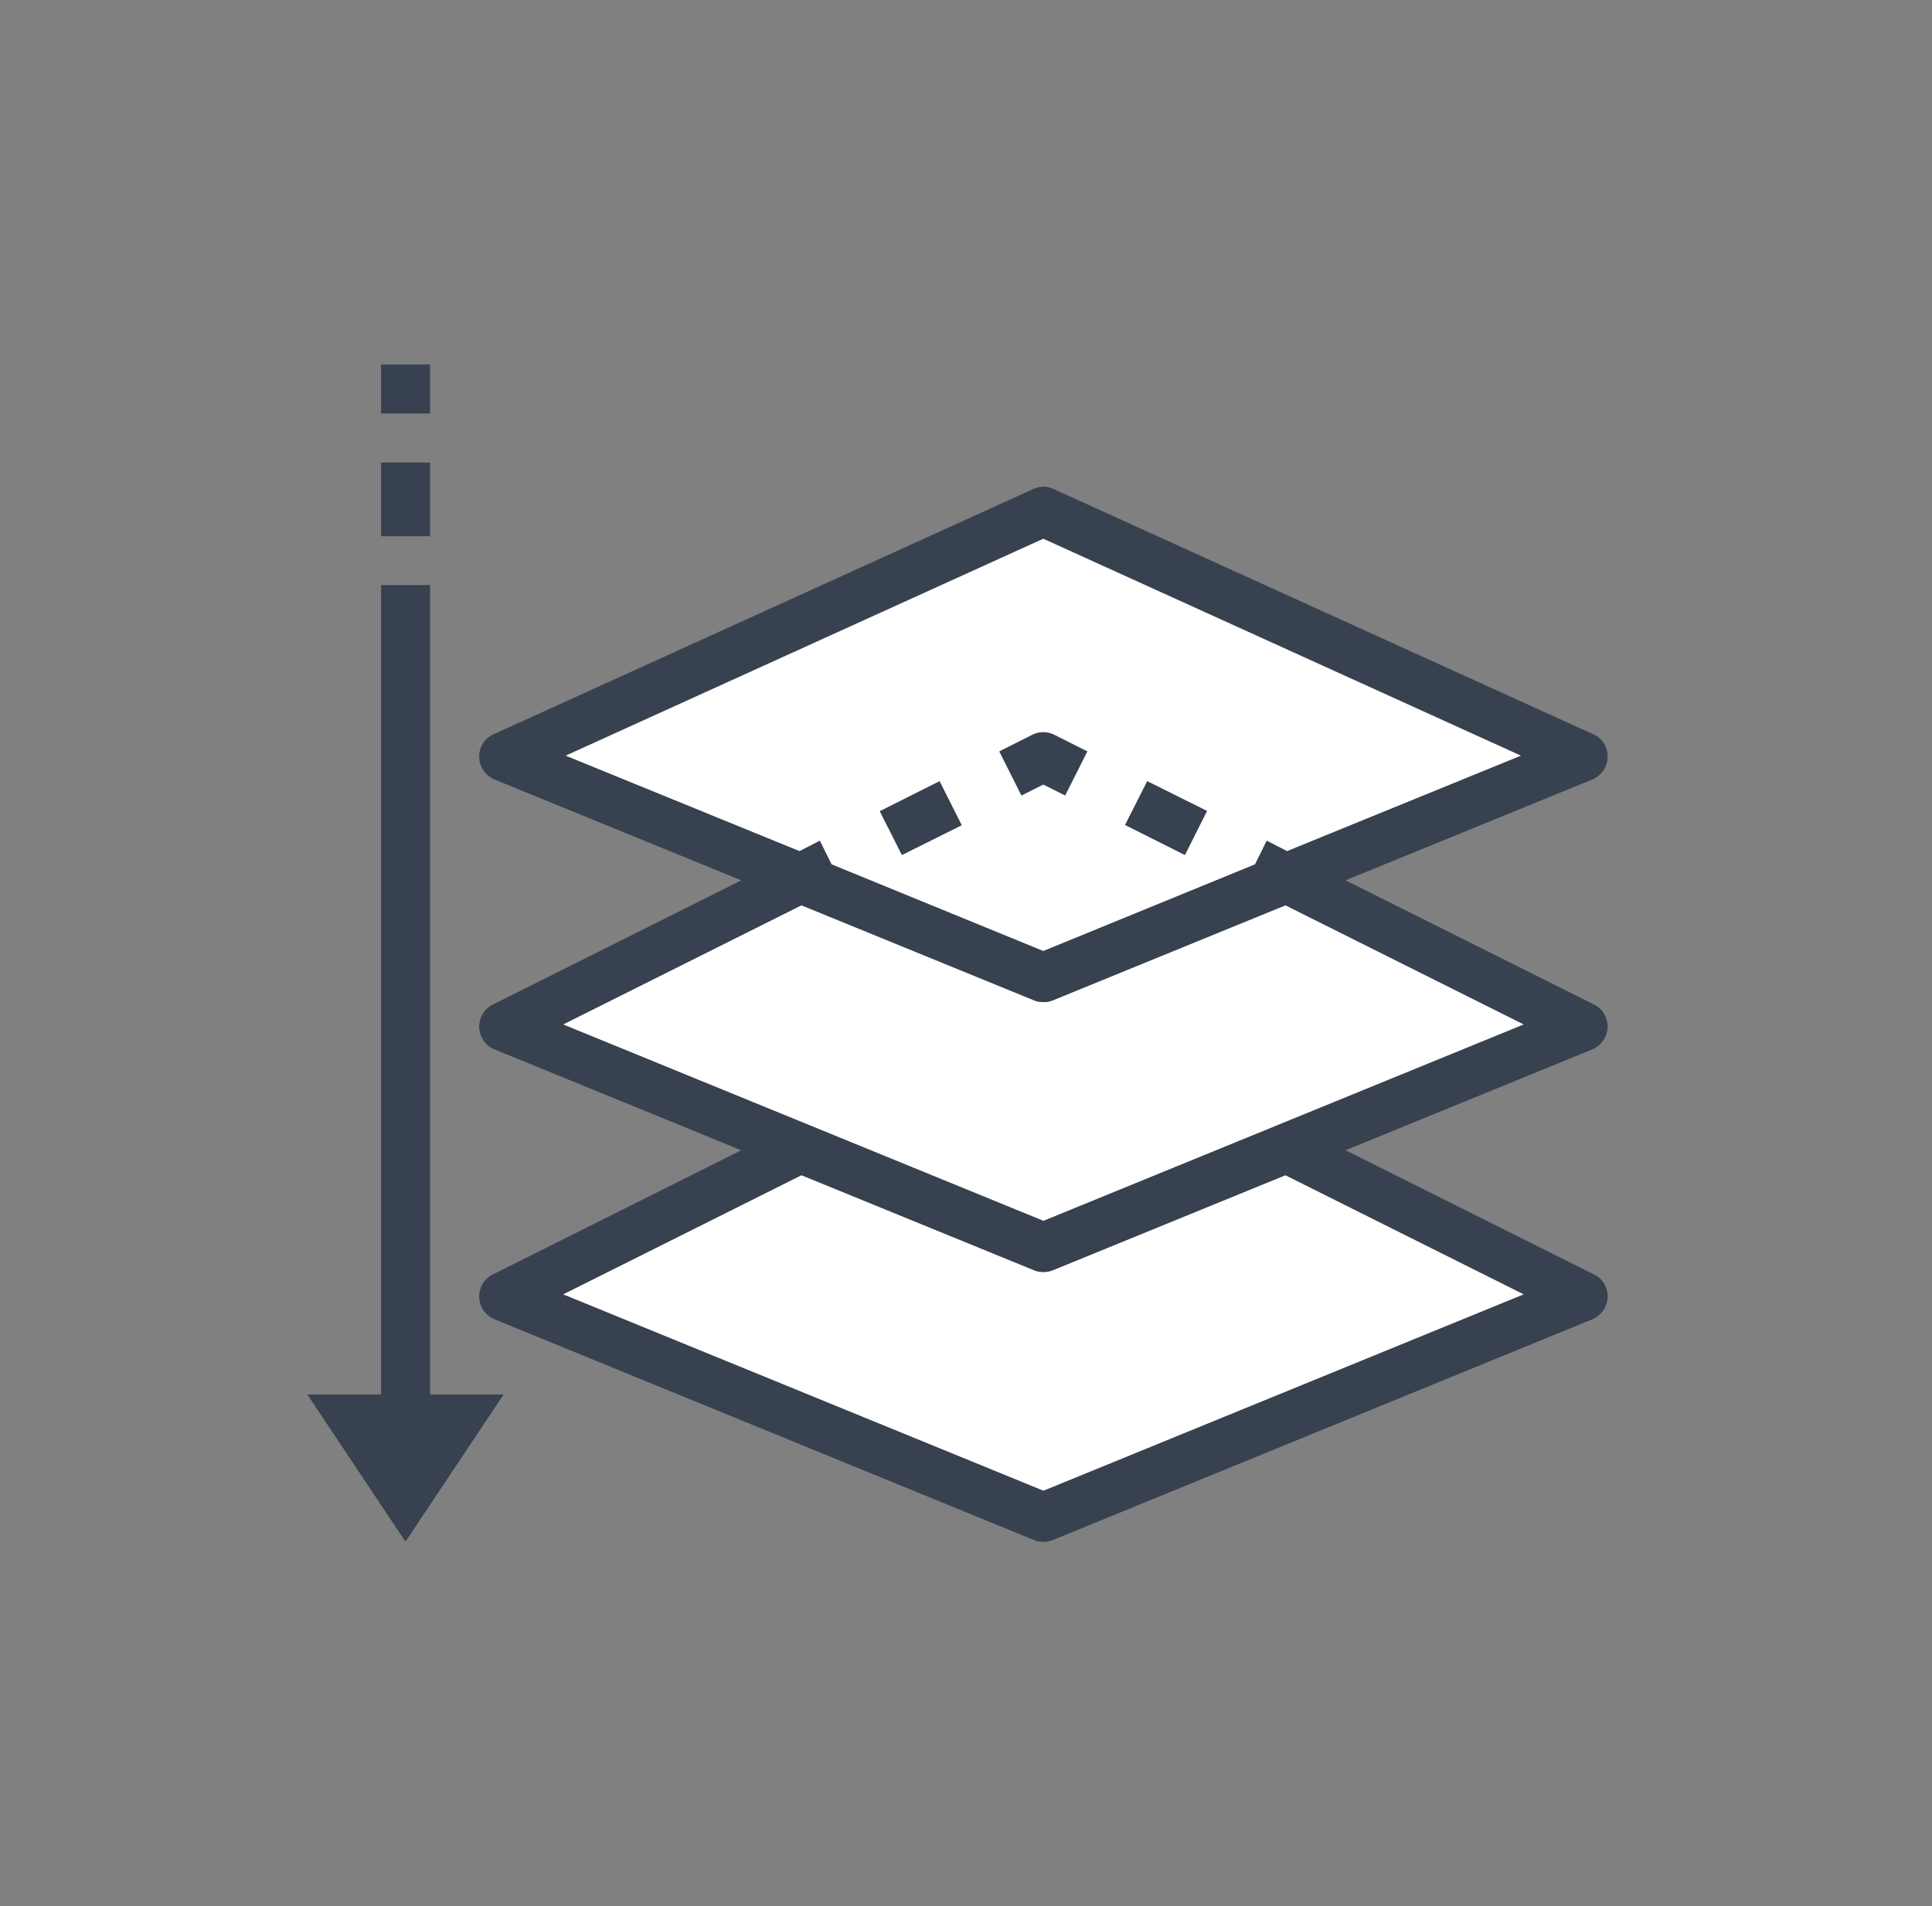
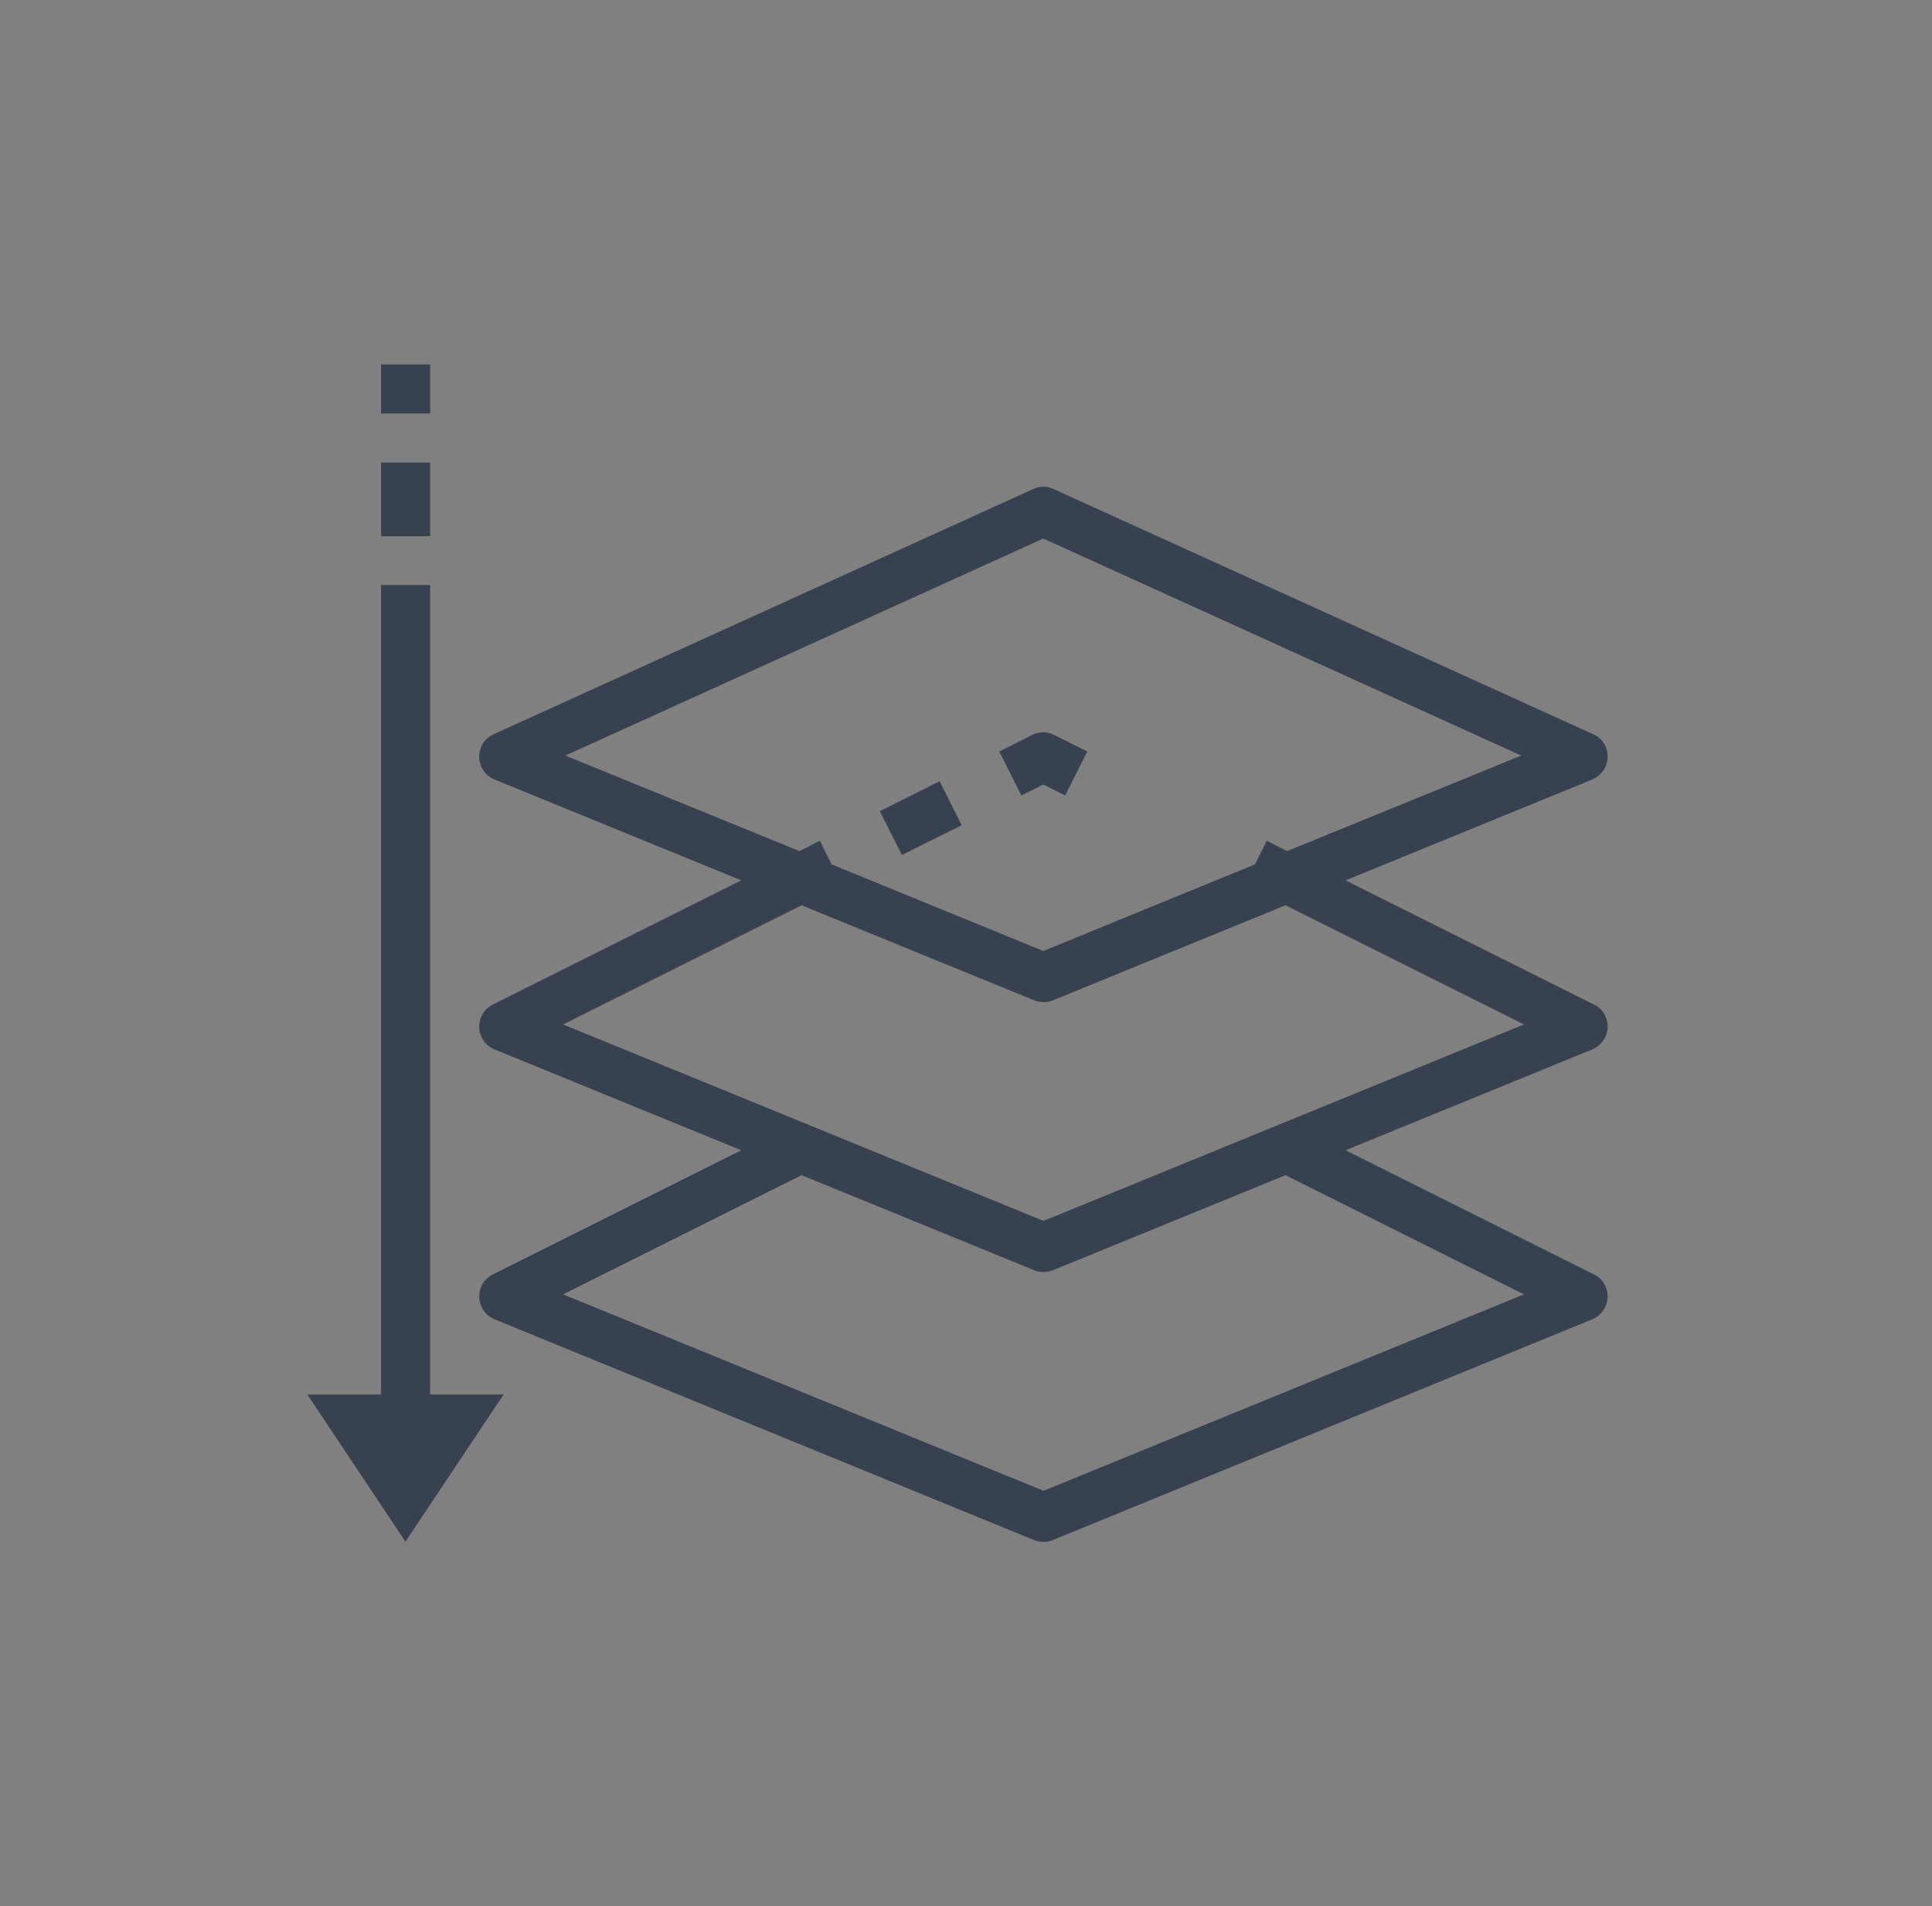
<svg xmlns="http://www.w3.org/2000/svg" width="76" height="75" viewBox="0 0 76 75" fill="none">
  <rect x="0" y="0" width="76" height="75" fill="#808080" stroke="none" />
-   <path d="M41.9 31.29L42.77 29.56L41.48 28.91C41.21 28.77 40.88 28.77 40.61 28.91L39.32 29.56L40.19 31.29L41.05 30.86L41.9 31.29ZM46.61 33.64L47.48 31.91L45.13 30.74L44.26 32.46L46.61 33.64ZM36.96 30.74L34.61 31.92L35.48 33.64L37.83 32.47L36.96 30.74ZM32.25 33.09L31.45 33.5L22.24 29.74L41.04 21.2L59.84 29.74L50.63 33.5L49.83 33.09L49.37 34.02L41.04 37.43L32.71 34.02L32.25 33.09Z" fill="white" />
-   <path d="M59.94 40.31L41.04 48.04L22.14 40.31L31.52 35.62L40.67 39.36C40.79 39.41 40.91 39.43 41.04 39.43C41.17 39.43 41.29 39.41 41.41 39.36L50.56 35.62L59.94 40.31Z" fill="white" />
-   <path d="M59.94 50.93L41.04 58.66L22.14 50.93L31.52 46.24L40.67 49.98C40.79 50.03 40.91 50.05 41.04 50.05C41.17 50.05 41.29 50.03 41.41 49.98L50.56 46.24L59.94 50.93Z" fill="white" />
-   <path d="M47.48 31.91L46.61 33.64L44.26 32.46L45.13 30.74L47.48 31.91Z" fill="#384150" />
  <path d="M42.77 29.57L41.9 31.3L41.04 30.87L40.18 31.3L39.31 29.57L40.6 28.92C40.87 28.78 41.2 28.78 41.47 28.92L42.77 29.57Z" fill="#384150" />
  <path d="M36.96 30.74L37.83 32.47L35.48 33.64L34.61 31.92L36.96 30.74Z" fill="#384150" />
  <path d="M22.24 29.73L31.45 33.49L32.25 33.08L32.71 34.01L41.04 37.42L49.37 34.01L49.83 33.08L50.63 33.49L59.84 29.73L41.04 21.19L22.24 29.73ZM22.15 50.93L41.05 58.66L59.95 50.93L50.57 46.24L41.42 49.98C41.3 50.03 41.18 50.05 41.05 50.05C40.92 50.05 40.8 50.03 40.68 49.98L31.53 46.24L22.15 50.93ZM40.68 60.6L19.45 51.91C19.1 51.77 18.87 51.43 18.85 51.05C18.84 50.67 19.04 50.32 19.38 50.15L29.16 45.26L19.45 41.29C19.1 41.15 18.87 40.81 18.85 40.43C18.84 40.05 19.04 39.7 19.38 39.53L29.16 34.64L19.45 30.67C19.09 30.52 18.86 30.18 18.85 29.79C18.84 29.4 19.06 29.05 19.42 28.89L40.65 19.24C40.9 19.12 41.19 19.12 41.44 19.24L62.67 28.89C63.03 29.04 63.25 29.4 63.24 29.79C63.23 30.18 63 30.51 62.64 30.67L52.93 34.64L62.71 39.53C63.05 39.69 63.25 40.05 63.24 40.43C63.22 40.81 62.99 41.14 62.64 41.29L52.93 45.26L62.71 50.15C63.05 50.31 63.25 50.67 63.24 51.05C63.22 51.43 62.99 51.76 62.64 51.91L41.41 60.6C41.29 60.65 41.17 60.67 41.04 60.67C40.91 60.67 40.79 60.64 40.68 60.6ZM22.15 40.31L41.05 48.04L59.95 40.31L50.57 35.62L41.42 39.36C41.3 39.41 41.18 39.43 41.05 39.43C40.92 39.43 40.8 39.41 40.68 39.36L31.53 35.62L22.15 40.31Z" fill="#384150" />
  <path d="M19.81 54.87L15.95 60.66L12.09 54.87H14.99V23.02H16.92V54.87H19.81Z" fill="#384150" />
  <path d="M16.92 18.2H14.99V21.1H16.92V18.2Z" fill="#384150" />
  <path d="M16.92 14.34H14.99V16.27H16.92V14.34Z" fill="#384150" />
</svg>